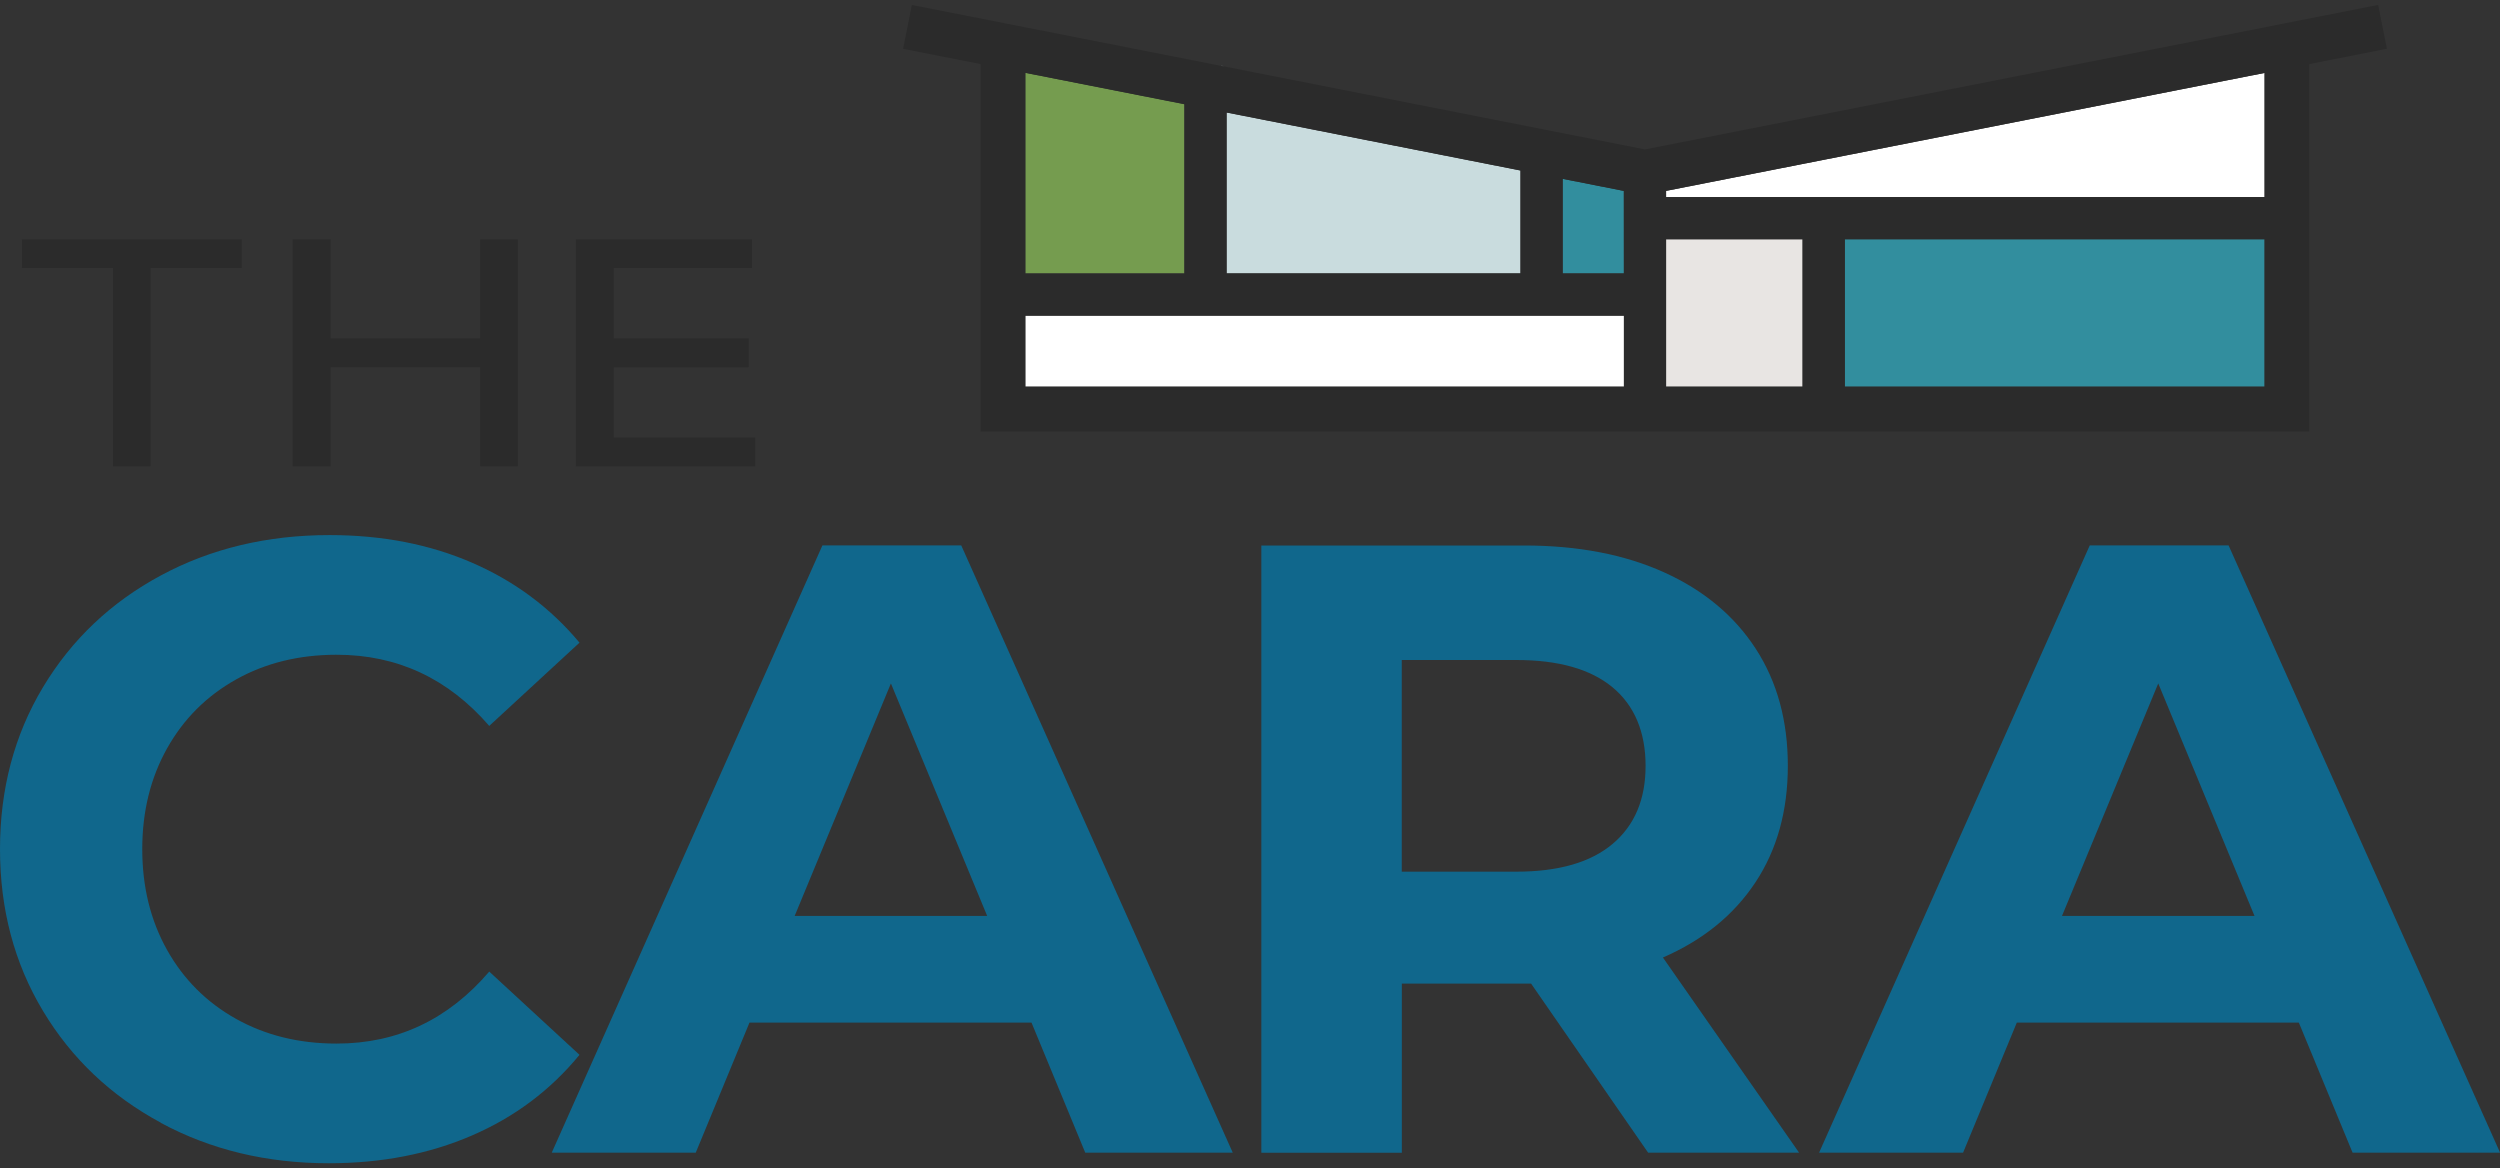
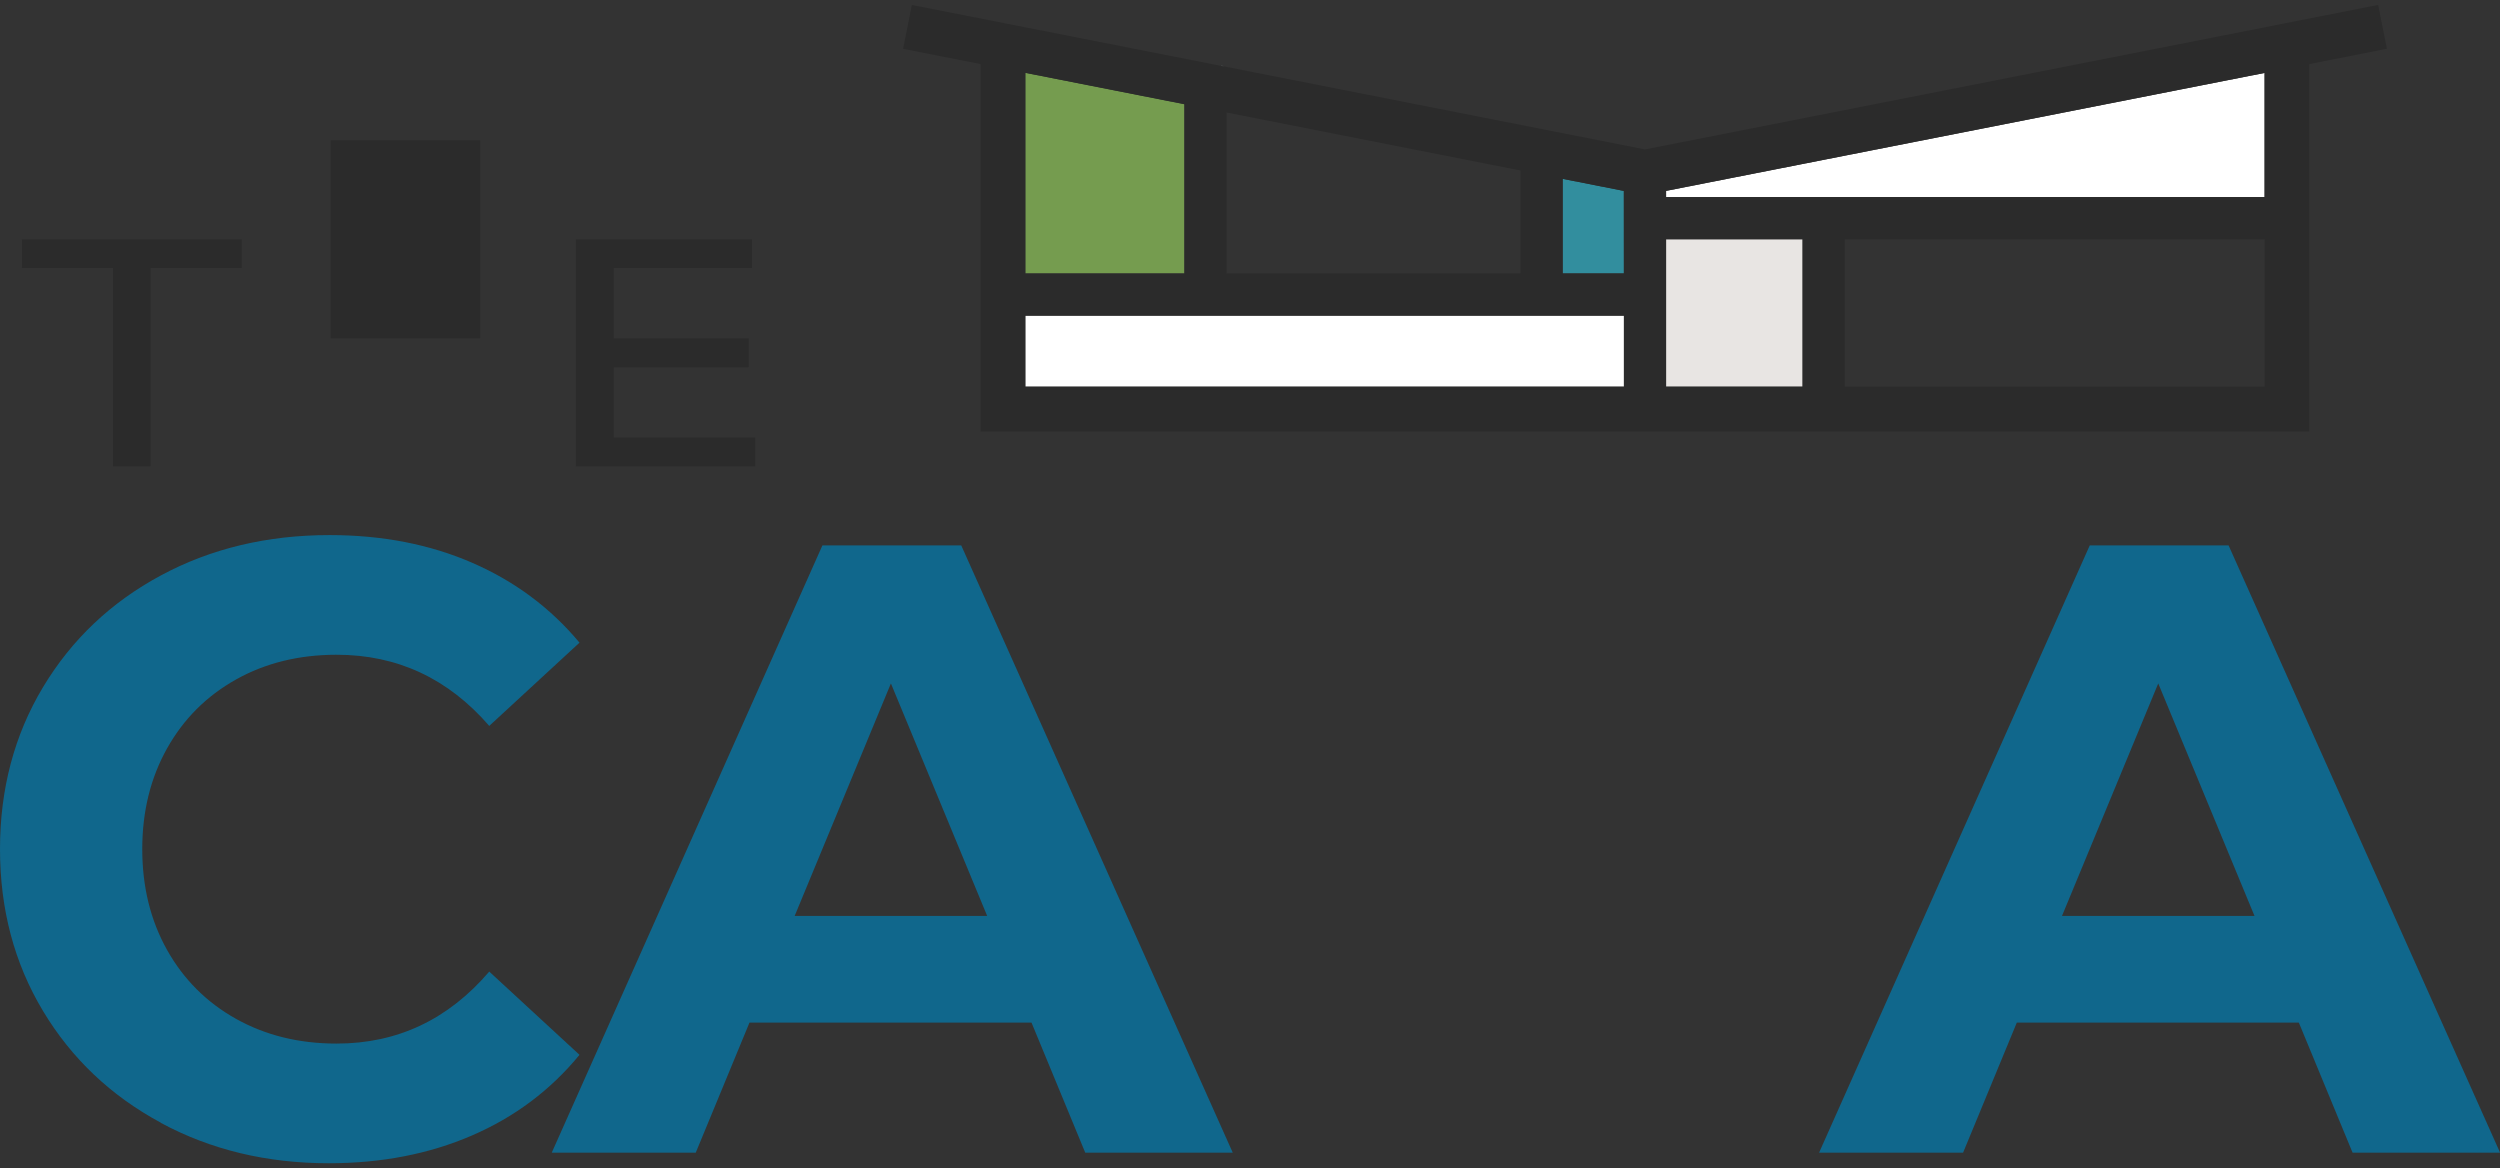
<svg xmlns="http://www.w3.org/2000/svg" id="logos" viewBox="0 0 300 140.17">
  <rect x="0" y="0" width="300" height="140.17" fill="#333333" stroke="none" />
  <defs>
    <style>
      .cls-1 {
        fill: #2b2b2b;
      }

      .cls-2 {
        fill: #759c4f;
      }

      .cls-3 {
        fill: #e8e5e3;
      }

      .cls-4 {
        fill: #10678c;
      }

      .cls-5 {
        fill: #fff;
      }

      .cls-6 {
        fill: #c9dcde;
      }

      .cls-7 {
        fill: #328e9e;
      }
    </style>
  </defs>
  <g>
    <path class="cls-4" d="M19.31,134.73c-6-3.23-10.72-7.7-14.16-13.43-3.44-5.73-5.15-12.2-5.15-19.41s1.72-13.69,5.15-19.41c3.44-5.73,8.15-10.2,14.16-13.43,6-3.23,12.75-4.84,20.25-4.84,6.31,0,12.02,1.11,17.12,3.33,5.1,2.22,9.38,5.41,12.86,9.58l-10.83,9.99c-4.93-5.69-11.03-8.54-18.32-8.54-4.51,0-8.54.99-12.07,2.97-3.54,1.98-6.3,4.74-8.28,8.28-1.98,3.54-2.97,7.56-2.97,12.08s.99,8.54,2.97,12.08c1.98,3.54,4.74,6.3,8.28,8.28,3.54,1.98,7.56,2.97,12.07,2.97,7.29,0,13.39-2.88,18.32-8.64l10.83,9.99c-3.47,4.23-7.77,7.46-12.91,9.68-5.14,2.22-10.86,3.33-17.18,3.33-7.43,0-14.14-1.61-20.14-4.84Z" />
    <path class="cls-4" d="M123.77,122.71h-33.83l-6.45,15.61h-17.28l32.48-72.87h16.66l32.58,72.87h-17.7l-6.45-15.61ZM118.46,109.91l-11.55-27.9-11.55,27.9h23.11Z" />
-     <path class="cls-4" d="M197.78,138.33l-14.05-20.3h-15.51v20.3h-16.86v-72.87h31.54c6.45,0,12.06,1.08,16.81,3.23,4.75,2.15,8.41,5.2,10.98,9.16,2.57,3.96,3.85,8.64,3.85,14.05s-1.3,10.08-3.9,14c-2.6,3.92-6.3,6.92-11.09,9l16.34,23.42h-18.11ZM193.51,82.48c-2.64-2.19-6.49-3.28-11.56-3.28h-13.74v25.4h13.74c5.07,0,8.92-1.11,11.56-3.33,2.64-2.22,3.96-5.34,3.96-9.37s-1.32-7.23-3.96-9.42Z" />
    <path class="cls-4" d="M275.85,122.71h-33.83l-6.45,15.61h-17.28l32.48-72.87h16.66l32.58,72.87h-17.7l-6.45-15.61ZM270.54,109.91l-11.55-27.9-11.55,27.9h23.11Z" />
  </g>
  <g>
    <rect class="cls-3" x="199.93" y="28.71" width="16.38" height="17.69" />
    <polygon class="cls-7" points="194.87 32.81 187.52 32.81 187.52 21.46 194.86 22.91 194.87 32.81" />
    <rect class="cls-5" x="123.04" y="37.88" width="71.83" height="8.52" />
    <polygon class="cls-2" points="142.13 12.5 142.13 32.81 123.04 32.81 123.04 8.74 142.13 12.5" />
    <polygon class="cls-6" points="146.88 7.97 146.6 7.92 146.6 7.89 146.88 7.97" />
-     <polygon class="cls-6" points="182.46 20.46 182.46 32.81 147.19 32.81 147.19 13.5 182.46 20.46" />
-     <rect class="cls-7" x="221.38" y="28.71" width="50.37" height="17.69" />
    <polygon class="cls-5" points="271.75 8.75 271.75 23.65 199.93 23.65 199.93 22.91 271.75 8.75" />
    <path class="cls-1" d="M286.43,5.85l-1.05-5.26-11.47,2.26-2.16.43h0s-74.35,14.65-74.35,14.65l-50.52-9.96-.28-.05-28.93-5.7-8.25-1.62-1.05,5.26,9.3,1.83v44.09h159.44V7.69s9.31-1.84,9.31-1.84ZM187.52,21.46l7.34,1.45v9.91s-7.34,0-7.34,0v-11.36ZM194.87,46.4h-71.83v-8.52h71.83v8.52ZM147.19,13.5l35.27,6.96v12.35h-35.27V13.5ZM123.04,8.74l19.09,3.77v20.31h-19.09V8.74ZM216.31,46.4h-16.38v-17.69h16.38v17.69ZM271.75,46.4h-50.37v-17.69h50.37v17.69ZM271.75,23.65h-71.82v-.75l71.82-14.15v14.9Z" />
  </g>
  <g>
    <path class="cls-1" d="M13.56,55.96v-23.81H2.63v-3.43h26.38v3.43h-10.93v23.81h-4.52Z" />
-     <path class="cls-1" d="M35.12,55.96v-27.24h4.56v11.89h17.94v-11.89h4.52v27.24h-4.52v-11.89h-17.94v11.89h-4.56Z" />
+     <path class="cls-1" d="M35.12,55.96v-27.24h4.56v11.89h17.94v-11.89h4.52h-4.52v-11.89h-17.94v11.89h-4.56Z" />
    <path class="cls-1" d="M73.65,32.15v8.46h16.21v3.46h-16.21v8.43h16.97v3.46h-21.52v-27.24h21.14v3.43h-16.59Z" />
  </g>
</svg>